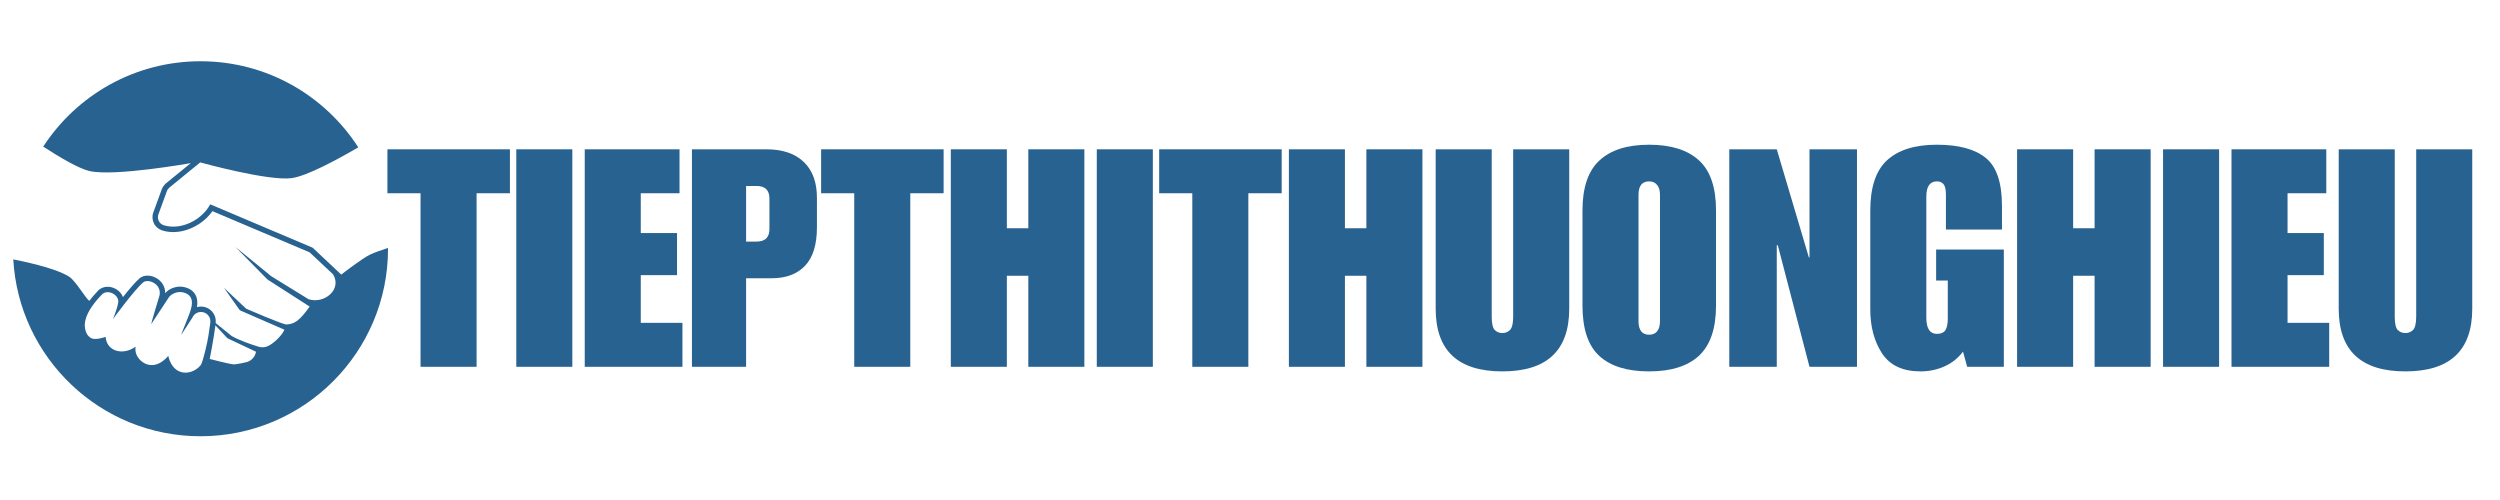
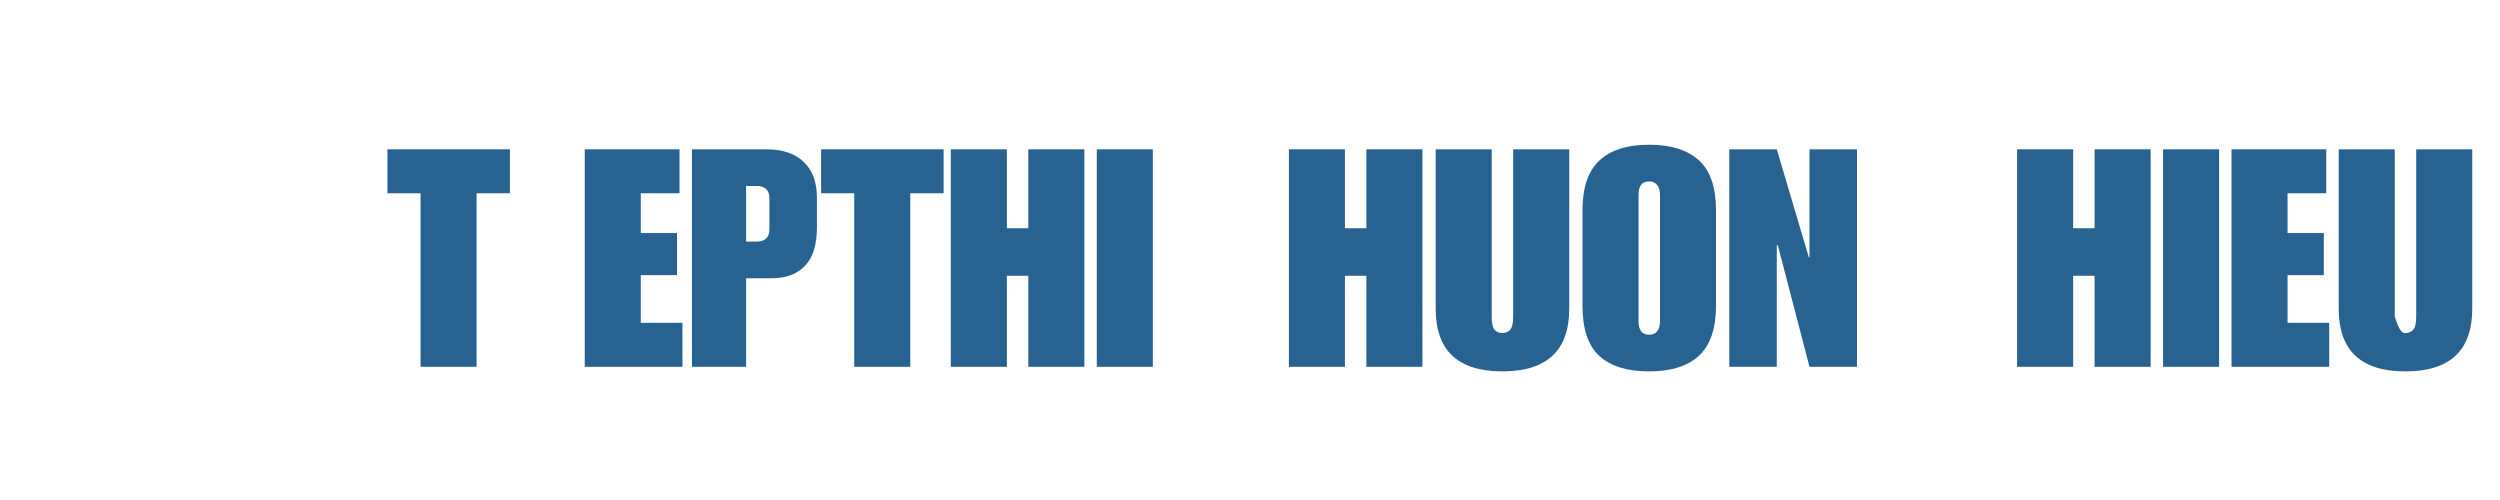
<svg xmlns="http://www.w3.org/2000/svg" width="250" zoomAndPan="magnify" viewBox="0 0 187.5 37.5" height="50" preserveAspectRatio="xMidYMid meet" version="1.2">
  <defs />
  <g id="da4f2b3e50">
    <g style="fill:#286291;fill-opacity:1;">
      <g transform="translate(29.01, 27.51)">
        <path style="stroke:none" d="M 9.234 -13.016 L 6.734 -13.016 L 6.734 0 L 2.531 0 L 2.531 -13.016 L 0.047 -13.016 L 0.047 -16.312 L 9.234 -16.312 Z M 9.234 -13.016 " />
      </g>
    </g>
    <g style="fill:#286291;fill-opacity:1;">
      <g transform="translate(38.284, 27.51)">
-         <path style="stroke:none" d="M 4.641 0 L 0.438 0 L 0.438 -16.312 L 4.641 -16.312 Z M 4.641 0 " />
-       </g>
+         </g>
    </g>
    <g style="fill:#286291;fill-opacity:1;">
      <g transform="translate(43.355, 27.51)">
        <path style="stroke:none" d="M 7.609 -13.016 L 4.703 -13.016 L 4.703 -10.031 L 7.422 -10.031 L 7.422 -6.875 L 4.703 -6.875 L 4.703 -3.297 L 7.828 -3.297 L 7.828 0 L 0.5 0 L 0.5 -16.312 L 7.609 -16.312 Z M 7.609 -13.016 " />
      </g>
    </g>
    <g style="fill:#286291;fill-opacity:1;">
      <g transform="translate(51.395, 27.51)">
        <path style="stroke:none" d="M 9.875 -12.672 L 9.875 -10.469 C 9.875 -9.164 9.578 -8.203 8.984 -7.578 C 8.391 -6.953 7.555 -6.641 6.484 -6.641 L 4.562 -6.641 L 4.562 0 L 0.5 0 L 0.5 -16.312 L 6.094 -16.312 C 7.301 -16.312 8.234 -15.992 8.891 -15.359 C 9.547 -14.734 9.875 -13.836 9.875 -12.672 Z M 6.312 -10.328 L 6.312 -12.625 C 6.312 -13.25 5.988 -13.562 5.344 -13.562 L 4.562 -13.562 L 4.562 -9.391 L 5.344 -9.391 C 5.988 -9.391 6.312 -9.703 6.312 -10.328 Z M 6.312 -10.328 " />
      </g>
    </g>
    <g style="fill:#286291;fill-opacity:1;">
      <g transform="translate(61.537, 27.51)">
        <path style="stroke:none" d="M 9.234 -13.016 L 6.734 -13.016 L 6.734 0 L 2.531 0 L 2.531 -13.016 L 0.047 -13.016 L 0.047 -16.312 L 9.234 -16.312 Z M 9.234 -13.016 " />
      </g>
    </g>
    <g style="fill:#286291;fill-opacity:1;">
      <g transform="translate(70.811, 27.51)">
        <path style="stroke:none" d="M 4.703 -10.391 L 6.312 -10.391 L 6.312 -16.312 L 10.516 -16.312 L 10.516 0 L 6.312 0 L 6.312 -6.828 L 4.703 -6.828 L 4.703 0 L 0.5 0 L 0.5 -16.312 L 4.703 -16.312 Z M 4.703 -10.391 " />
      </g>
    </g>
    <g style="fill:#286291;fill-opacity:1;">
      <g transform="translate(81.821, 27.51)">
        <path style="stroke:none" d="M 4.641 0 L 0.438 0 L 0.438 -16.312 L 4.641 -16.312 Z M 4.641 0 " />
      </g>
    </g>
    <g style="fill:#286291;fill-opacity:1;">
      <g transform="translate(86.892, 27.51)">
-         <path style="stroke:none" d="M 9.234 -13.016 L 6.734 -13.016 L 6.734 0 L 2.531 0 L 2.531 -13.016 L 0.047 -13.016 L 0.047 -16.312 L 9.234 -16.312 Z M 9.234 -13.016 " />
-       </g>
+         </g>
    </g>
    <g style="fill:#286291;fill-opacity:1;">
      <g transform="translate(96.166, 27.51)">
        <path style="stroke:none" d="M 4.703 -10.391 L 6.312 -10.391 L 6.312 -16.312 L 10.516 -16.312 L 10.516 0 L 6.312 0 L 6.312 -6.828 L 4.703 -6.828 L 4.703 0 L 0.5 0 L 0.5 -16.312 L 4.703 -16.312 Z M 4.703 -10.391 " />
      </g>
    </g>
    <g style="fill:#286291;fill-opacity:1;">
      <g transform="translate(107.176, 27.51)">
        <path style="stroke:none" d="M 4.703 -3.766 C 4.703 -3.266 4.773 -2.93 4.922 -2.766 C 5.078 -2.609 5.27 -2.531 5.5 -2.531 C 5.727 -2.531 5.922 -2.609 6.078 -2.766 C 6.234 -2.93 6.312 -3.266 6.312 -3.766 L 6.312 -16.312 L 10.516 -16.312 L 10.516 -4.359 C 10.516 -1.223 8.844 0.344 5.5 0.344 C 2.164 0.344 0.5 -1.223 0.5 -4.359 L 0.5 -16.312 L 4.703 -16.312 Z M 4.703 -3.766 " />
      </g>
    </g>
    <g style="fill:#286291;fill-opacity:1;">
      <g transform="translate(118.186, 27.51)">
        <path style="stroke:none" d="M 5.5 -16.656 C 7.133 -16.656 8.379 -16.266 9.234 -15.484 C 10.086 -14.711 10.516 -13.457 10.516 -11.719 L 10.516 -4.594 C 10.516 -2.875 10.086 -1.617 9.234 -0.828 C 8.391 -0.047 7.145 0.344 5.5 0.344 C 3.852 0.344 2.609 -0.039 1.766 -0.812 C 0.922 -1.582 0.5 -2.844 0.5 -4.594 L 0.5 -11.719 C 0.5 -13.438 0.922 -14.688 1.766 -15.469 C 2.609 -16.258 3.852 -16.656 5.5 -16.656 Z M 4.703 -12.906 L 4.703 -3.406 C 4.703 -3.082 4.77 -2.832 4.906 -2.656 C 5.039 -2.488 5.238 -2.406 5.5 -2.406 C 5.758 -2.406 5.957 -2.488 6.094 -2.656 C 6.238 -2.832 6.312 -3.082 6.312 -3.406 L 6.312 -12.906 C 6.312 -13.227 6.238 -13.473 6.094 -13.641 C 5.957 -13.816 5.758 -13.906 5.5 -13.906 C 4.969 -13.906 4.703 -13.57 4.703 -12.906 Z M 4.703 -12.906 " />
      </g>
    </g>
    <g style="fill:#286291;fill-opacity:1;">
      <g transform="translate(129.196, 27.51)">
        <path style="stroke:none" d="M 6.469 -8.203 L 6.516 -8.203 L 6.516 -16.312 L 10.078 -16.312 L 10.078 0 L 6.516 0 L 4.141 -9.109 L 4.062 -9.109 L 4.062 0 L 0.5 0 L 0.5 -16.312 L 4.062 -16.312 Z M 6.469 -8.203 " />
      </g>
    </g>
    <g style="fill:#286291;fill-opacity:1;">
      <g transform="translate(139.772, 27.51)">
-         <path style="stroke:none" d="M 5.5 -16.656 C 7.145 -16.656 8.367 -16.32 9.172 -15.656 C 9.973 -15 10.375 -13.805 10.375 -12.078 L 10.375 -10.297 L 6.172 -10.297 L 6.172 -12.906 C 6.172 -13.289 6.113 -13.551 6 -13.688 C 5.883 -13.832 5.719 -13.906 5.5 -13.906 C 4.969 -13.906 4.703 -13.523 4.703 -12.766 L 4.703 -3.672 C 4.703 -3.273 4.77 -2.973 4.906 -2.766 C 5.039 -2.566 5.238 -2.469 5.5 -2.469 C 5.789 -2.469 6 -2.555 6.125 -2.734 C 6.25 -2.922 6.312 -3.211 6.312 -3.609 L 6.312 -6.469 L 5.438 -6.469 L 5.438 -8.797 L 10.516 -8.797 L 10.516 0 L 7.766 0 L 7.453 -1.141 C 7.086 -0.648 6.625 -0.281 6.062 -0.031 C 5.508 0.219 4.91 0.344 4.266 0.344 C 2.93 0.344 1.969 -0.109 1.375 -1.016 C 0.789 -1.922 0.5 -3.016 0.5 -4.297 L 0.5 -11.719 C 0.5 -13.457 0.914 -14.711 1.75 -15.484 C 2.594 -16.266 3.844 -16.656 5.5 -16.656 Z M 5.5 -16.656 " />
-       </g>
+         </g>
    </g>
    <g style="fill:#286291;fill-opacity:1;">
      <g transform="translate(150.782, 27.51)">
        <path style="stroke:none" d="M 4.703 -10.391 L 6.312 -10.391 L 6.312 -16.312 L 10.516 -16.312 L 10.516 0 L 6.312 0 L 6.312 -6.828 L 4.703 -6.828 L 4.703 0 L 0.5 0 L 0.5 -16.312 L 4.703 -16.312 Z M 4.703 -10.391 " />
      </g>
    </g>
    <g style="fill:#286291;fill-opacity:1;">
      <g transform="translate(161.792, 27.51)">
        <path style="stroke:none" d="M 4.641 0 L 0.438 0 L 0.438 -16.312 L 4.641 -16.312 Z M 4.641 0 " />
      </g>
    </g>
    <g style="fill:#286291;fill-opacity:1;">
      <g transform="translate(166.863, 27.51)">
        <path style="stroke:none" d="M 7.609 -13.016 L 4.703 -13.016 L 4.703 -10.031 L 7.422 -10.031 L 7.422 -6.875 L 4.703 -6.875 L 4.703 -3.297 L 7.828 -3.297 L 7.828 0 L 0.5 0 L 0.5 -16.312 L 7.609 -16.312 Z M 7.609 -13.016 " />
      </g>
    </g>
    <g style="fill:#286291;fill-opacity:1;">
      <g transform="translate(174.903, 27.51)">
-         <path style="stroke:none" d="M 4.703 -3.766 C 4.703 -3.266 4.773 -2.93 4.922 -2.766 C 5.078 -2.609 5.27 -2.531 5.5 -2.531 C 5.727 -2.531 5.922 -2.609 6.078 -2.766 C 6.234 -2.93 6.312 -3.266 6.312 -3.766 L 6.312 -16.312 L 10.516 -16.312 L 10.516 -4.359 C 10.516 -1.223 8.844 0.344 5.5 0.344 C 2.164 0.344 0.5 -1.223 0.5 -4.359 L 0.5 -16.312 L 4.703 -16.312 Z M 4.703 -3.766 " />
+         <path style="stroke:none" d="M 4.703 -3.766 C 5.078 -2.609 5.27 -2.531 5.5 -2.531 C 5.727 -2.531 5.922 -2.609 6.078 -2.766 C 6.234 -2.93 6.312 -3.266 6.312 -3.766 L 6.312 -16.312 L 10.516 -16.312 L 10.516 -4.359 C 10.516 -1.223 8.844 0.344 5.5 0.344 C 2.164 0.344 0.5 -1.223 0.5 -4.359 L 0.5 -16.312 L 4.703 -16.312 Z M 4.703 -3.766 " />
      </g>
    </g>
    <g clip-rule="nonzero" clip-path="url(#0135747883)">
-       <path style=" stroke:none;fill-rule:nonzero;fill:#286291;fill-opacity:1;" d="M 18.504 27.156 C 18.504 27.156 17.738 27.348 17.473 27.324 C 17.211 27.305 15.73 26.922 15.73 26.922 C 15.73 26.922 15.984 25.594 16.039 25.207 L 16.156 24.402 L 17.023 25.332 C 17.047 25.355 17.074 25.375 17.105 25.391 L 19.199 26.379 C 19.141 26.75 18.867 27.055 18.504 27.156 Z M 15.051 27.387 C 14.473 28.113 13.055 28.359 12.629 26.746 L 12.629 26.676 C 12.629 26.676 11.918 27.637 11 27.316 C 10.594 27.176 10.059 26.695 10.172 26 C 9.191 26.699 7.996 26.336 7.922 25.266 C 7.918 25.266 7.121 25.559 6.801 25.34 C 6.496 25.129 6.43 24.891 6.379 24.637 C 6.176 23.566 7.441 22.301 7.637 22.094 C 8.062 21.641 8.961 22.113 8.867 22.691 C 8.781 23.207 8.469 23.938 8.469 23.938 C 8.469 23.938 10.07 21.742 10.738 21.18 C 11.133 20.848 12.297 21.359 11.906 22.352 C 11.906 22.352 11.254 24.477 11.359 24.285 L 12.609 22.383 C 12.824 21.988 13.359 21.844 13.723 21.926 C 14.781 22.168 14.328 23.227 14.098 23.809 L 13.59 25.086 C 13.523 25.25 14.434 23.812 14.434 23.812 C 14.684 23.258 15.484 23.254 15.73 23.844 C 15.777 23.961 15.789 24.094 15.77 24.223 L 15.637 25.148 C 15.57 25.613 15.223 27.168 15.051 27.387 Z M 27.766 19.09 C 27.168 19.367 25.594 20.594 25.594 20.594 L 23.449 18.578 L 15.766 15.324 C 15.152 16.488 13.598 17.277 12.332 16.906 C 12.32 16.902 12.309 16.902 12.297 16.898 C 11.945 16.797 11.754 16.414 11.883 16.07 L 12.516 14.336 C 12.555 14.23 12.621 14.137 12.711 14.062 L 15.016 12.18 C 15.016 12.18 20.18 13.613 21.906 13.355 C 23.039 13.184 25.242 12 26.871 11.051 C 24.367 7.164 20.004 4.594 15.039 4.594 C 10.098 4.594 5.75 7.141 3.242 10.996 C 4.48 11.801 5.898 12.637 6.711 12.828 C 8.566 13.258 14.309 12.234 14.309 12.234 L 12.453 13.746 C 12.309 13.867 12.199 14.02 12.133 14.195 L 11.5 15.93 C 11.398 16.203 11.418 16.504 11.547 16.758 C 11.676 17.016 11.91 17.207 12.184 17.289 L 12.219 17.297 C 12.449 17.367 12.695 17.402 12.945 17.406 C 14.074 17.426 15.273 16.781 15.93 15.836 L 23.223 18.926 L 24.98 20.574 C 25.668 21.703 24.332 22.816 23.148 22.445 L 20.371 20.734 C 20.355 20.727 20.34 20.715 20.328 20.703 L 17.664 18.527 L 20.035 20.938 C 20.055 20.957 20.07 20.969 20.094 20.984 L 23.223 22.992 C 22.441 24.105 22.051 24.305 21.484 24.336 C 21.23 24.352 18.496 23.168 18.496 23.168 C 18.473 23.16 18.457 23.145 18.438 23.129 L 16.797 21.586 L 17.941 23.207 C 17.965 23.242 17.996 23.27 18.031 23.289 L 21.336 24.73 C 21.094 25.25 20.414 25.844 20.031 25.984 C 19.828 26.062 19.602 26.066 19.395 26.004 C 18.852 25.84 17.953 25.531 17.375 25.199 C 17.363 25.188 17.352 25.18 17.34 25.172 L 16.176 24.23 C 16.195 24.039 16.172 23.852 16.105 23.688 C 15.93 23.266 15.543 23 15.094 22.992 C 14.98 22.988 14.875 23.004 14.77 23.031 C 14.824 22.727 14.816 22.41 14.668 22.129 C 14.508 21.824 14.223 21.625 13.816 21.531 C 13.727 21.512 13.633 21.5 13.535 21.496 C 13.18 21.492 12.703 21.621 12.391 21.984 C 12.395 21.73 12.324 21.488 12.184 21.277 C 11.941 20.914 11.508 20.68 11.082 20.672 C 10.844 20.668 10.637 20.734 10.477 20.867 C 10.164 21.133 9.672 21.711 9.223 22.281 C 9.18 22.168 9.117 22.062 9.035 21.961 C 8.805 21.688 8.445 21.512 8.09 21.508 C 7.801 21.5 7.531 21.609 7.34 21.812 L 7.312 21.848 C 7.082 22.086 6.883 22.324 6.707 22.551 L 6.699 22.551 C 6.539 22.551 5.691 21.082 5.203 20.762 C 4.402 20.242 2.691 19.793 0.996 19.453 C 1.41 26.848 7.539 32.719 15.039 32.719 C 22.805 32.719 29.102 26.422 29.102 18.656 C 29.102 18.637 29.102 18.617 29.102 18.598 C 28.562 18.766 28.102 18.934 27.766 19.09 " />
-     </g>
+       </g>
  </g>
</svg>